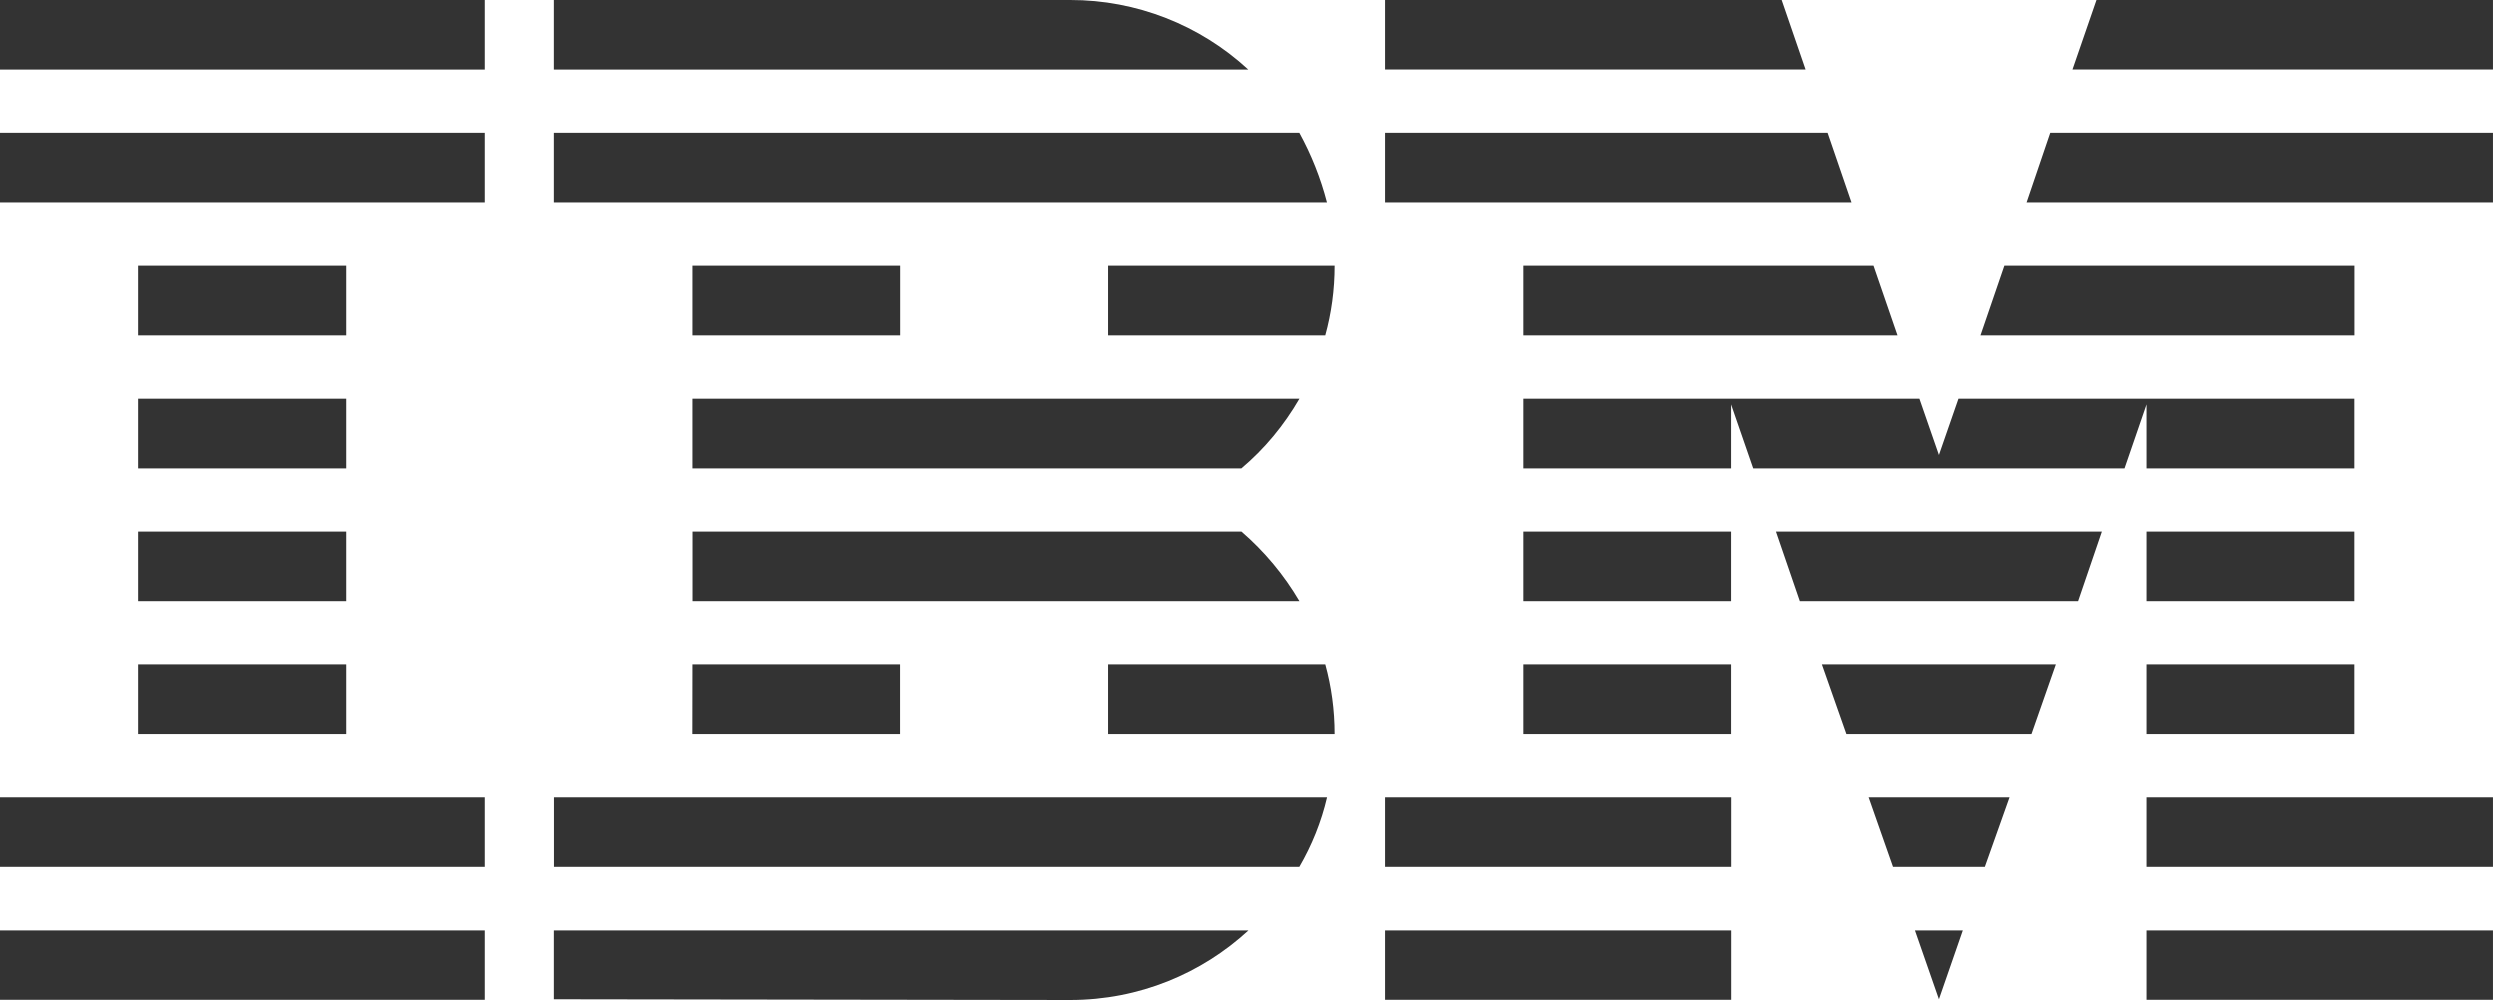
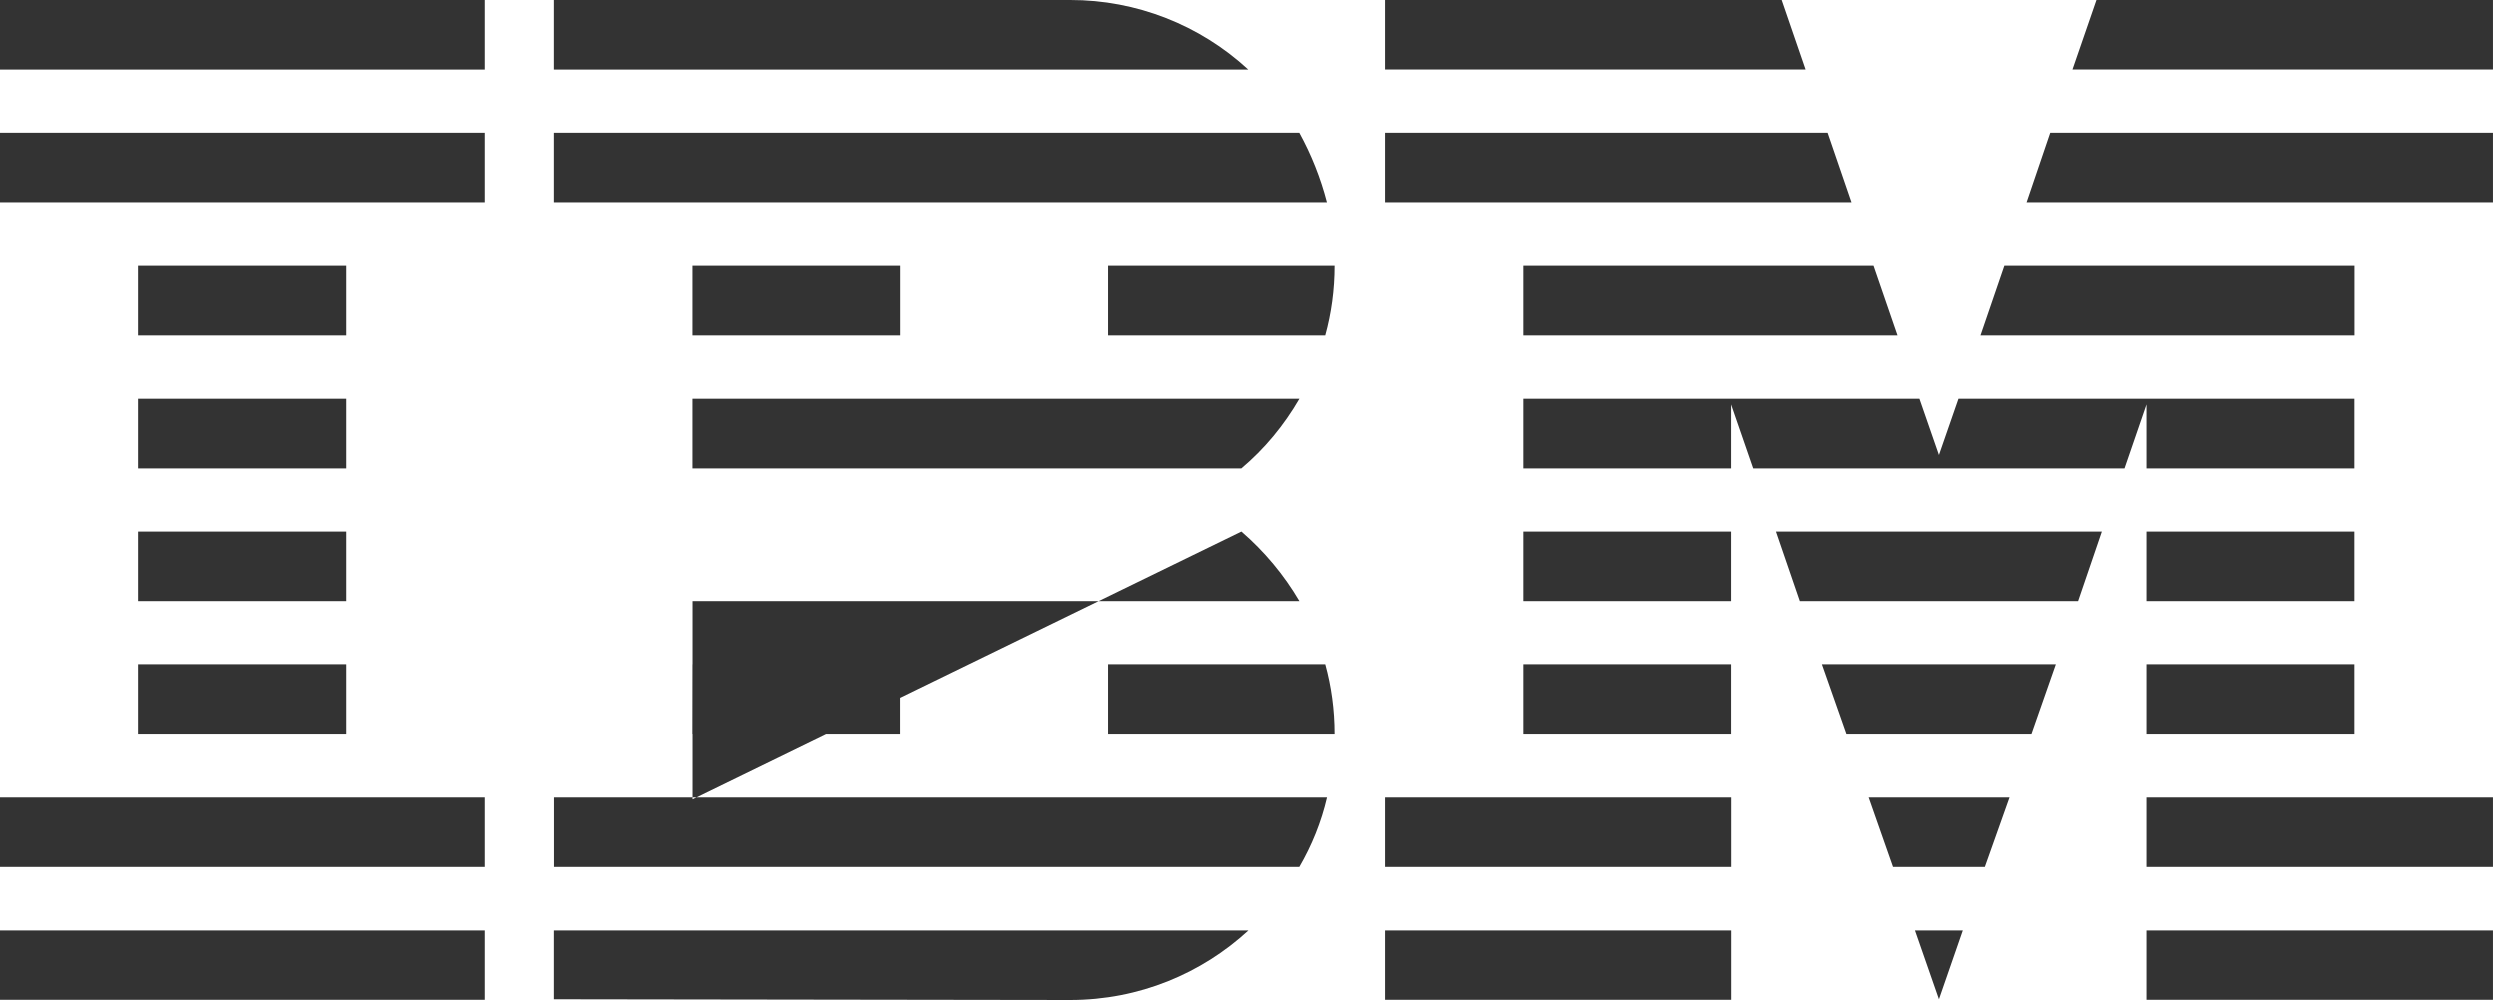
<svg xmlns="http://www.w3.org/2000/svg" width="115" height="46" viewBox="0 0 115 46" fill="none">
-   <path d="M0 42.798H22.3V45.99H0V42.798ZM0 36.673H22.3V39.874H0V36.673ZM6.355 30.561H15.926V33.768H6.355V30.561ZM6.355 24.455H15.926V27.656H6.355V24.455ZM6.355 18.339H15.926V21.545H6.355V18.339ZM6.355 12.218H15.926V15.424H6.355V12.218ZM0 6.111H22.3V9.313H0V6.111ZM0 4.20395e-06H22.3V3.201H0V4.20395e-06ZM25.477 39.874H59.771C60.344 38.89 60.784 37.805 61.047 36.673H25.482V39.874H25.477ZM57.1 24.455H31.856V27.656H59.776C59.068 26.45 58.167 25.369 57.109 24.455H57.1ZM31.852 18.339V21.545H57.104C58.17 20.647 59.064 19.567 59.776 18.339H31.852ZM59.771 6.111H25.477V9.313H61.042C60.753 8.197 60.326 7.121 59.771 6.111ZM49.23 4.20395e-06H25.477V3.201H57.42C55.191 1.141 52.266 -0.003 49.23 4.20395e-06ZM31.852 12.218H41.408V15.424H31.852V12.218ZM50.969 15.424H60.965C61.247 14.402 61.395 13.322 61.395 12.218H50.969V15.424ZM31.852 30.561H41.403V33.768H31.847L31.852 30.561ZM50.969 30.561V33.768H61.395C61.395 32.669 61.247 31.584 60.965 30.561H50.969ZM25.477 45.966L49.225 46C52.413 46 55.284 44.772 57.429 42.798H25.477V45.966ZM63.713 42.798H79.634V45.99H63.713V42.798ZM63.713 36.673H79.634V39.874H63.713V36.673ZM70.073 30.561H79.629V33.768H70.073V30.561ZM70.073 24.455H79.629V27.656H70.073V24.455ZM84.068 6.111H63.713V9.313H85.167L84.068 6.111ZM81.956 4.20395e-06H63.713V3.197H83.055L81.956 4.20395e-06ZM98.742 42.798H114.677V45.99H98.742V42.798ZM98.742 36.673H114.677V39.874H98.742V36.673ZM98.742 30.561H108.299V33.768H98.742V30.561ZM98.742 24.455H108.299V27.656H98.742V24.455ZM98.742 21.545H108.299V18.339H90.089L89.19 20.929L88.292 18.339H70.073V21.545H79.629V18.602L80.647 21.545H97.729L98.742 18.602V21.545ZM108.303 12.218H92.201L91.102 15.424H108.303V12.218ZM96.439 4.20395e-06L95.335 3.197H114.677V4.20395e-06H96.439ZM89.19 45.966L90.289 42.798H88.087L89.19 45.966ZM87.078 39.874H91.302L92.439 36.673H85.955L87.078 39.874ZM84.933 33.768H93.448L94.571 30.561H83.805L84.933 33.768ZM82.792 27.656H95.593L96.687 24.455H81.693L82.792 27.656ZM70.073 15.424H87.284L86.18 12.218H70.073V15.424ZM93.223 9.313H114.677V6.111H94.312L93.223 9.313Z" fill="#333333" />
+   <path d="M0 42.798H22.3V45.99H0V42.798ZM0 36.673H22.3V39.874H0V36.673ZM6.355 30.561H15.926V33.768H6.355V30.561ZM6.355 24.455H15.926V27.656H6.355V24.455ZM6.355 18.339H15.926V21.545H6.355V18.339ZM6.355 12.218H15.926V15.424H6.355V12.218ZM0 6.111H22.3V9.313H0V6.111ZM0 4.20395e-06H22.3V3.201H0V4.20395e-06ZM25.477 39.874H59.771C60.344 38.89 60.784 37.805 61.047 36.673H25.482V39.874H25.477ZH31.856V27.656H59.776C59.068 26.45 58.167 25.369 57.109 24.455H57.1ZM31.852 18.339V21.545H57.104C58.17 20.647 59.064 19.567 59.776 18.339H31.852ZM59.771 6.111H25.477V9.313H61.042C60.753 8.197 60.326 7.121 59.771 6.111ZM49.23 4.20395e-06H25.477V3.201H57.42C55.191 1.141 52.266 -0.003 49.23 4.20395e-06ZM31.852 12.218H41.408V15.424H31.852V12.218ZM50.969 15.424H60.965C61.247 14.402 61.395 13.322 61.395 12.218H50.969V15.424ZM31.852 30.561H41.403V33.768H31.847L31.852 30.561ZM50.969 30.561V33.768H61.395C61.395 32.669 61.247 31.584 60.965 30.561H50.969ZM25.477 45.966L49.225 46C52.413 46 55.284 44.772 57.429 42.798H25.477V45.966ZM63.713 42.798H79.634V45.99H63.713V42.798ZM63.713 36.673H79.634V39.874H63.713V36.673ZM70.073 30.561H79.629V33.768H70.073V30.561ZM70.073 24.455H79.629V27.656H70.073V24.455ZM84.068 6.111H63.713V9.313H85.167L84.068 6.111ZM81.956 4.20395e-06H63.713V3.197H83.055L81.956 4.20395e-06ZM98.742 42.798H114.677V45.99H98.742V42.798ZM98.742 36.673H114.677V39.874H98.742V36.673ZM98.742 30.561H108.299V33.768H98.742V30.561ZM98.742 24.455H108.299V27.656H98.742V24.455ZM98.742 21.545H108.299V18.339H90.089L89.19 20.929L88.292 18.339H70.073V21.545H79.629V18.602L80.647 21.545H97.729L98.742 18.602V21.545ZM108.303 12.218H92.201L91.102 15.424H108.303V12.218ZM96.439 4.20395e-06L95.335 3.197H114.677V4.20395e-06H96.439ZM89.19 45.966L90.289 42.798H88.087L89.19 45.966ZM87.078 39.874H91.302L92.439 36.673H85.955L87.078 39.874ZM84.933 33.768H93.448L94.571 30.561H83.805L84.933 33.768ZM82.792 27.656H95.593L96.687 24.455H81.693L82.792 27.656ZM70.073 15.424H87.284L86.18 12.218H70.073V15.424ZM93.223 9.313H114.677V6.111H94.312L93.223 9.313Z" fill="#333333" />
</svg>